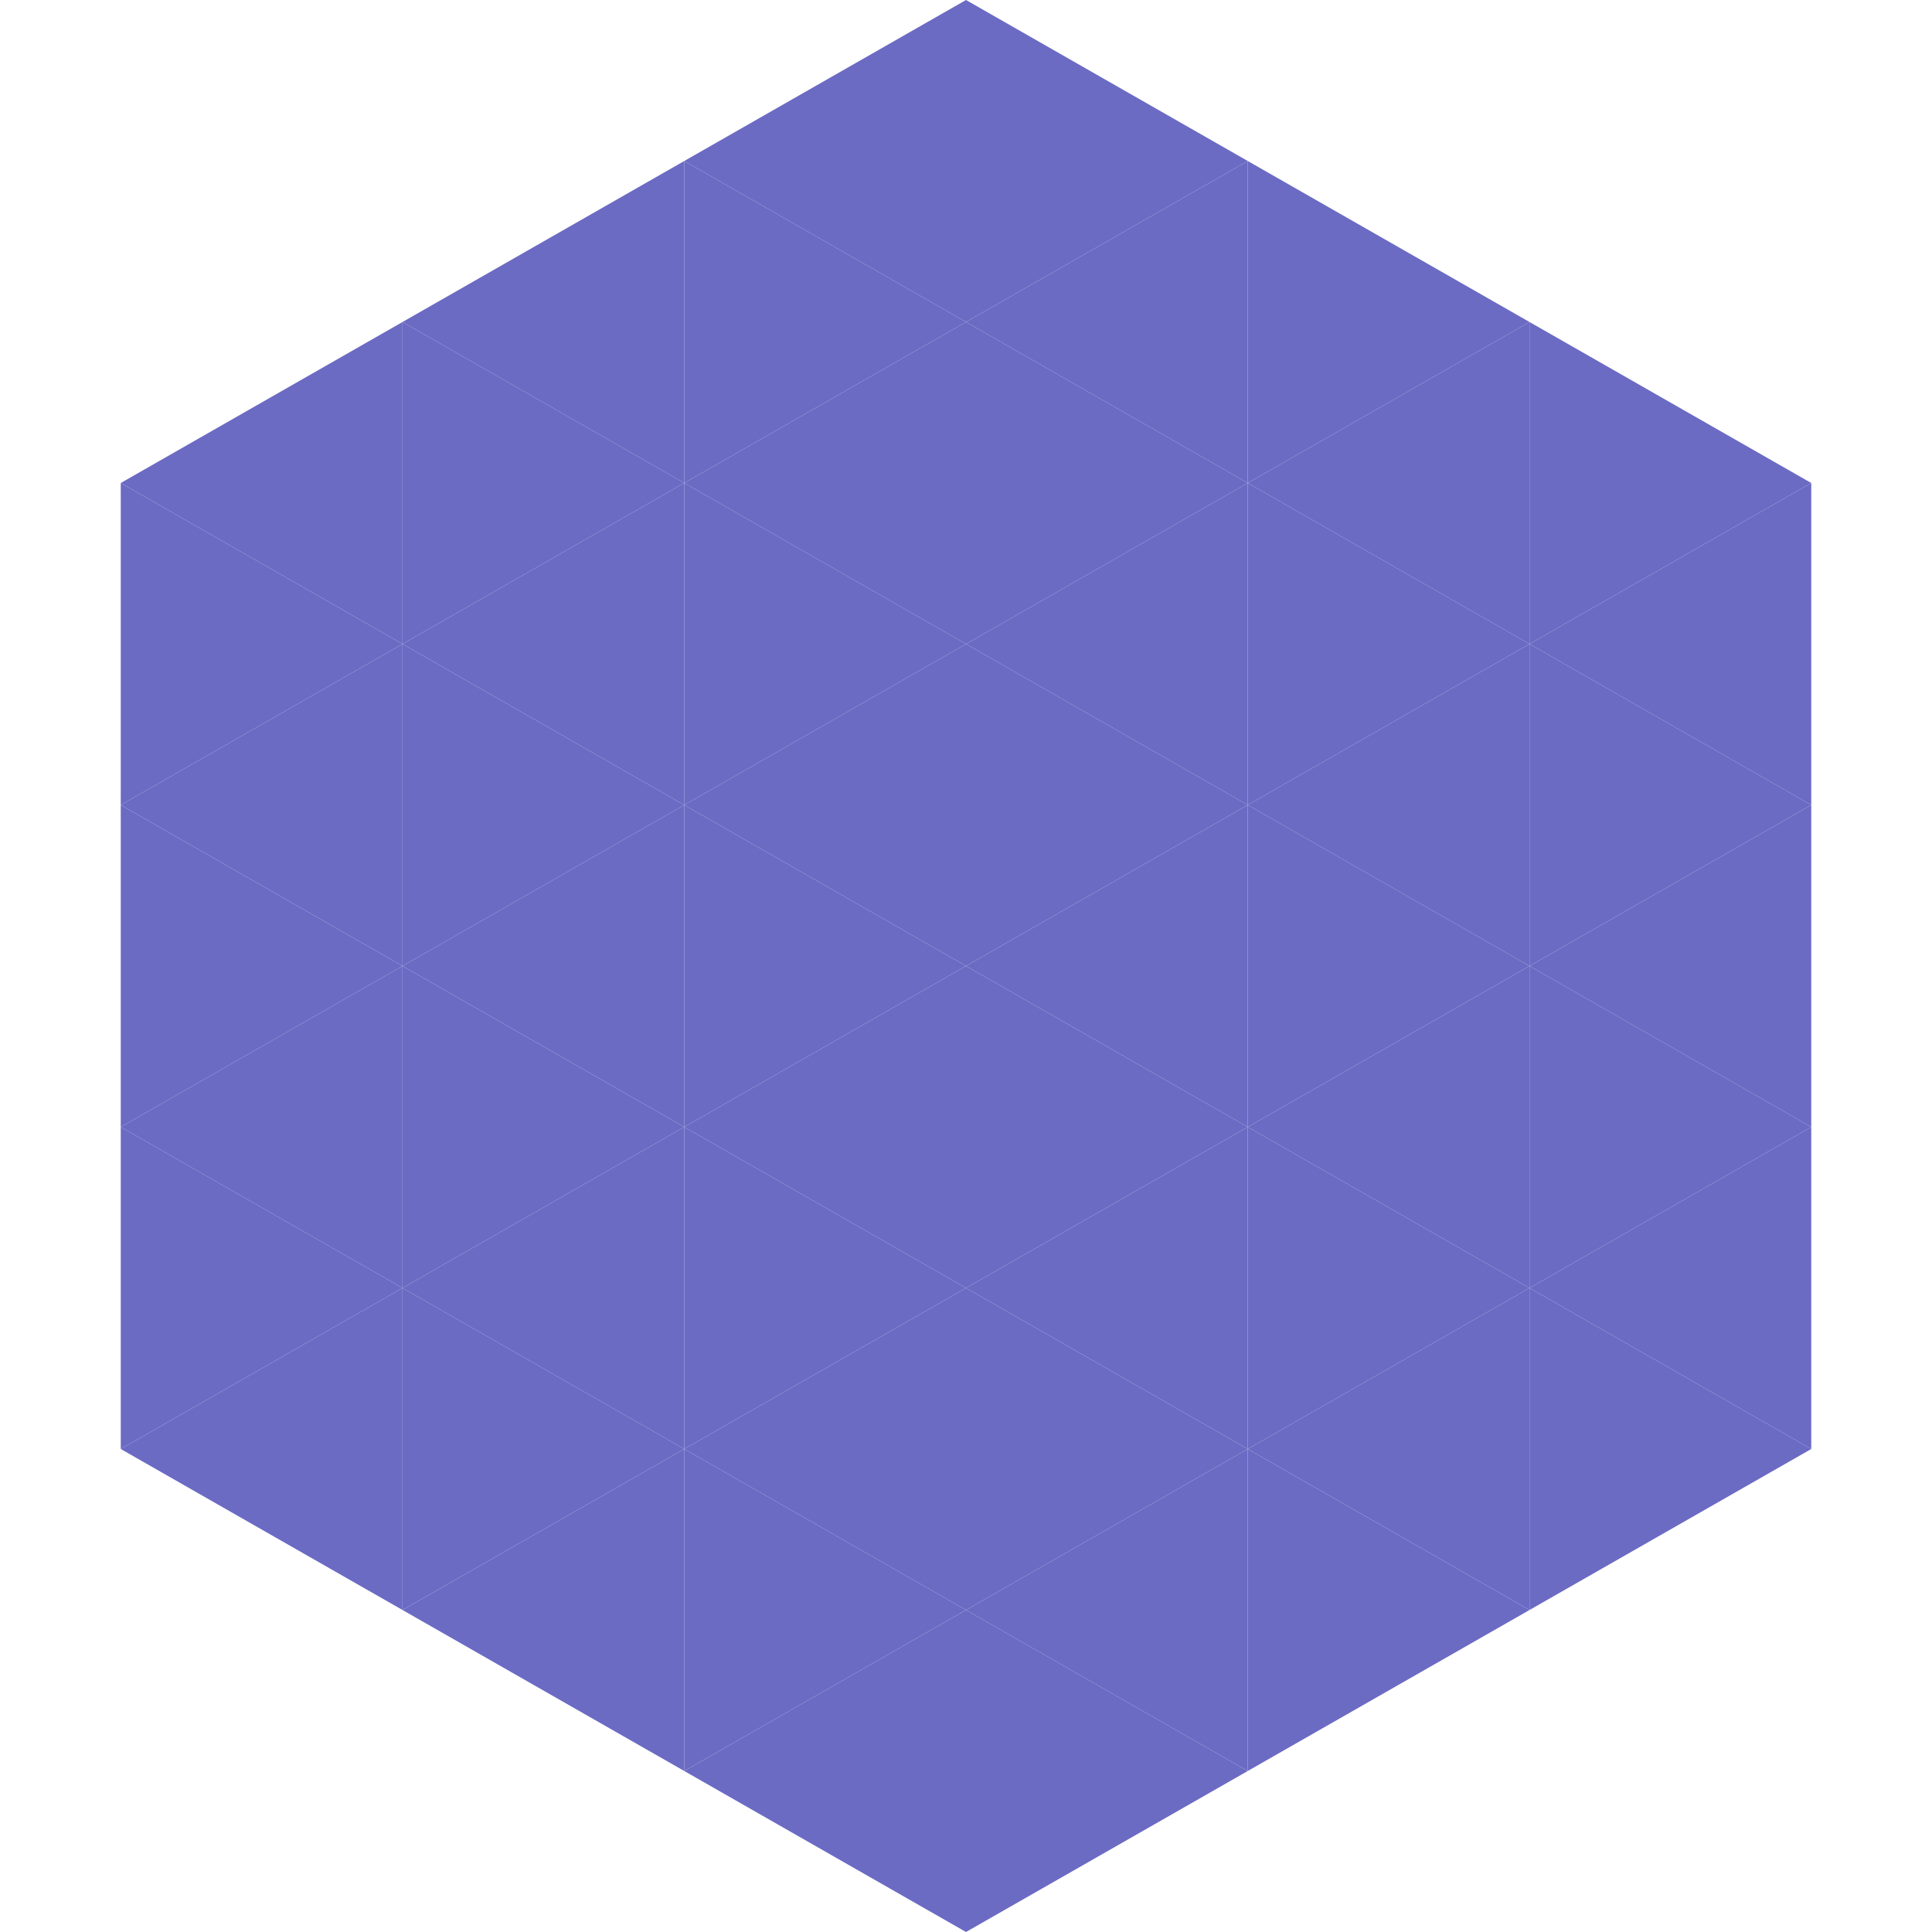
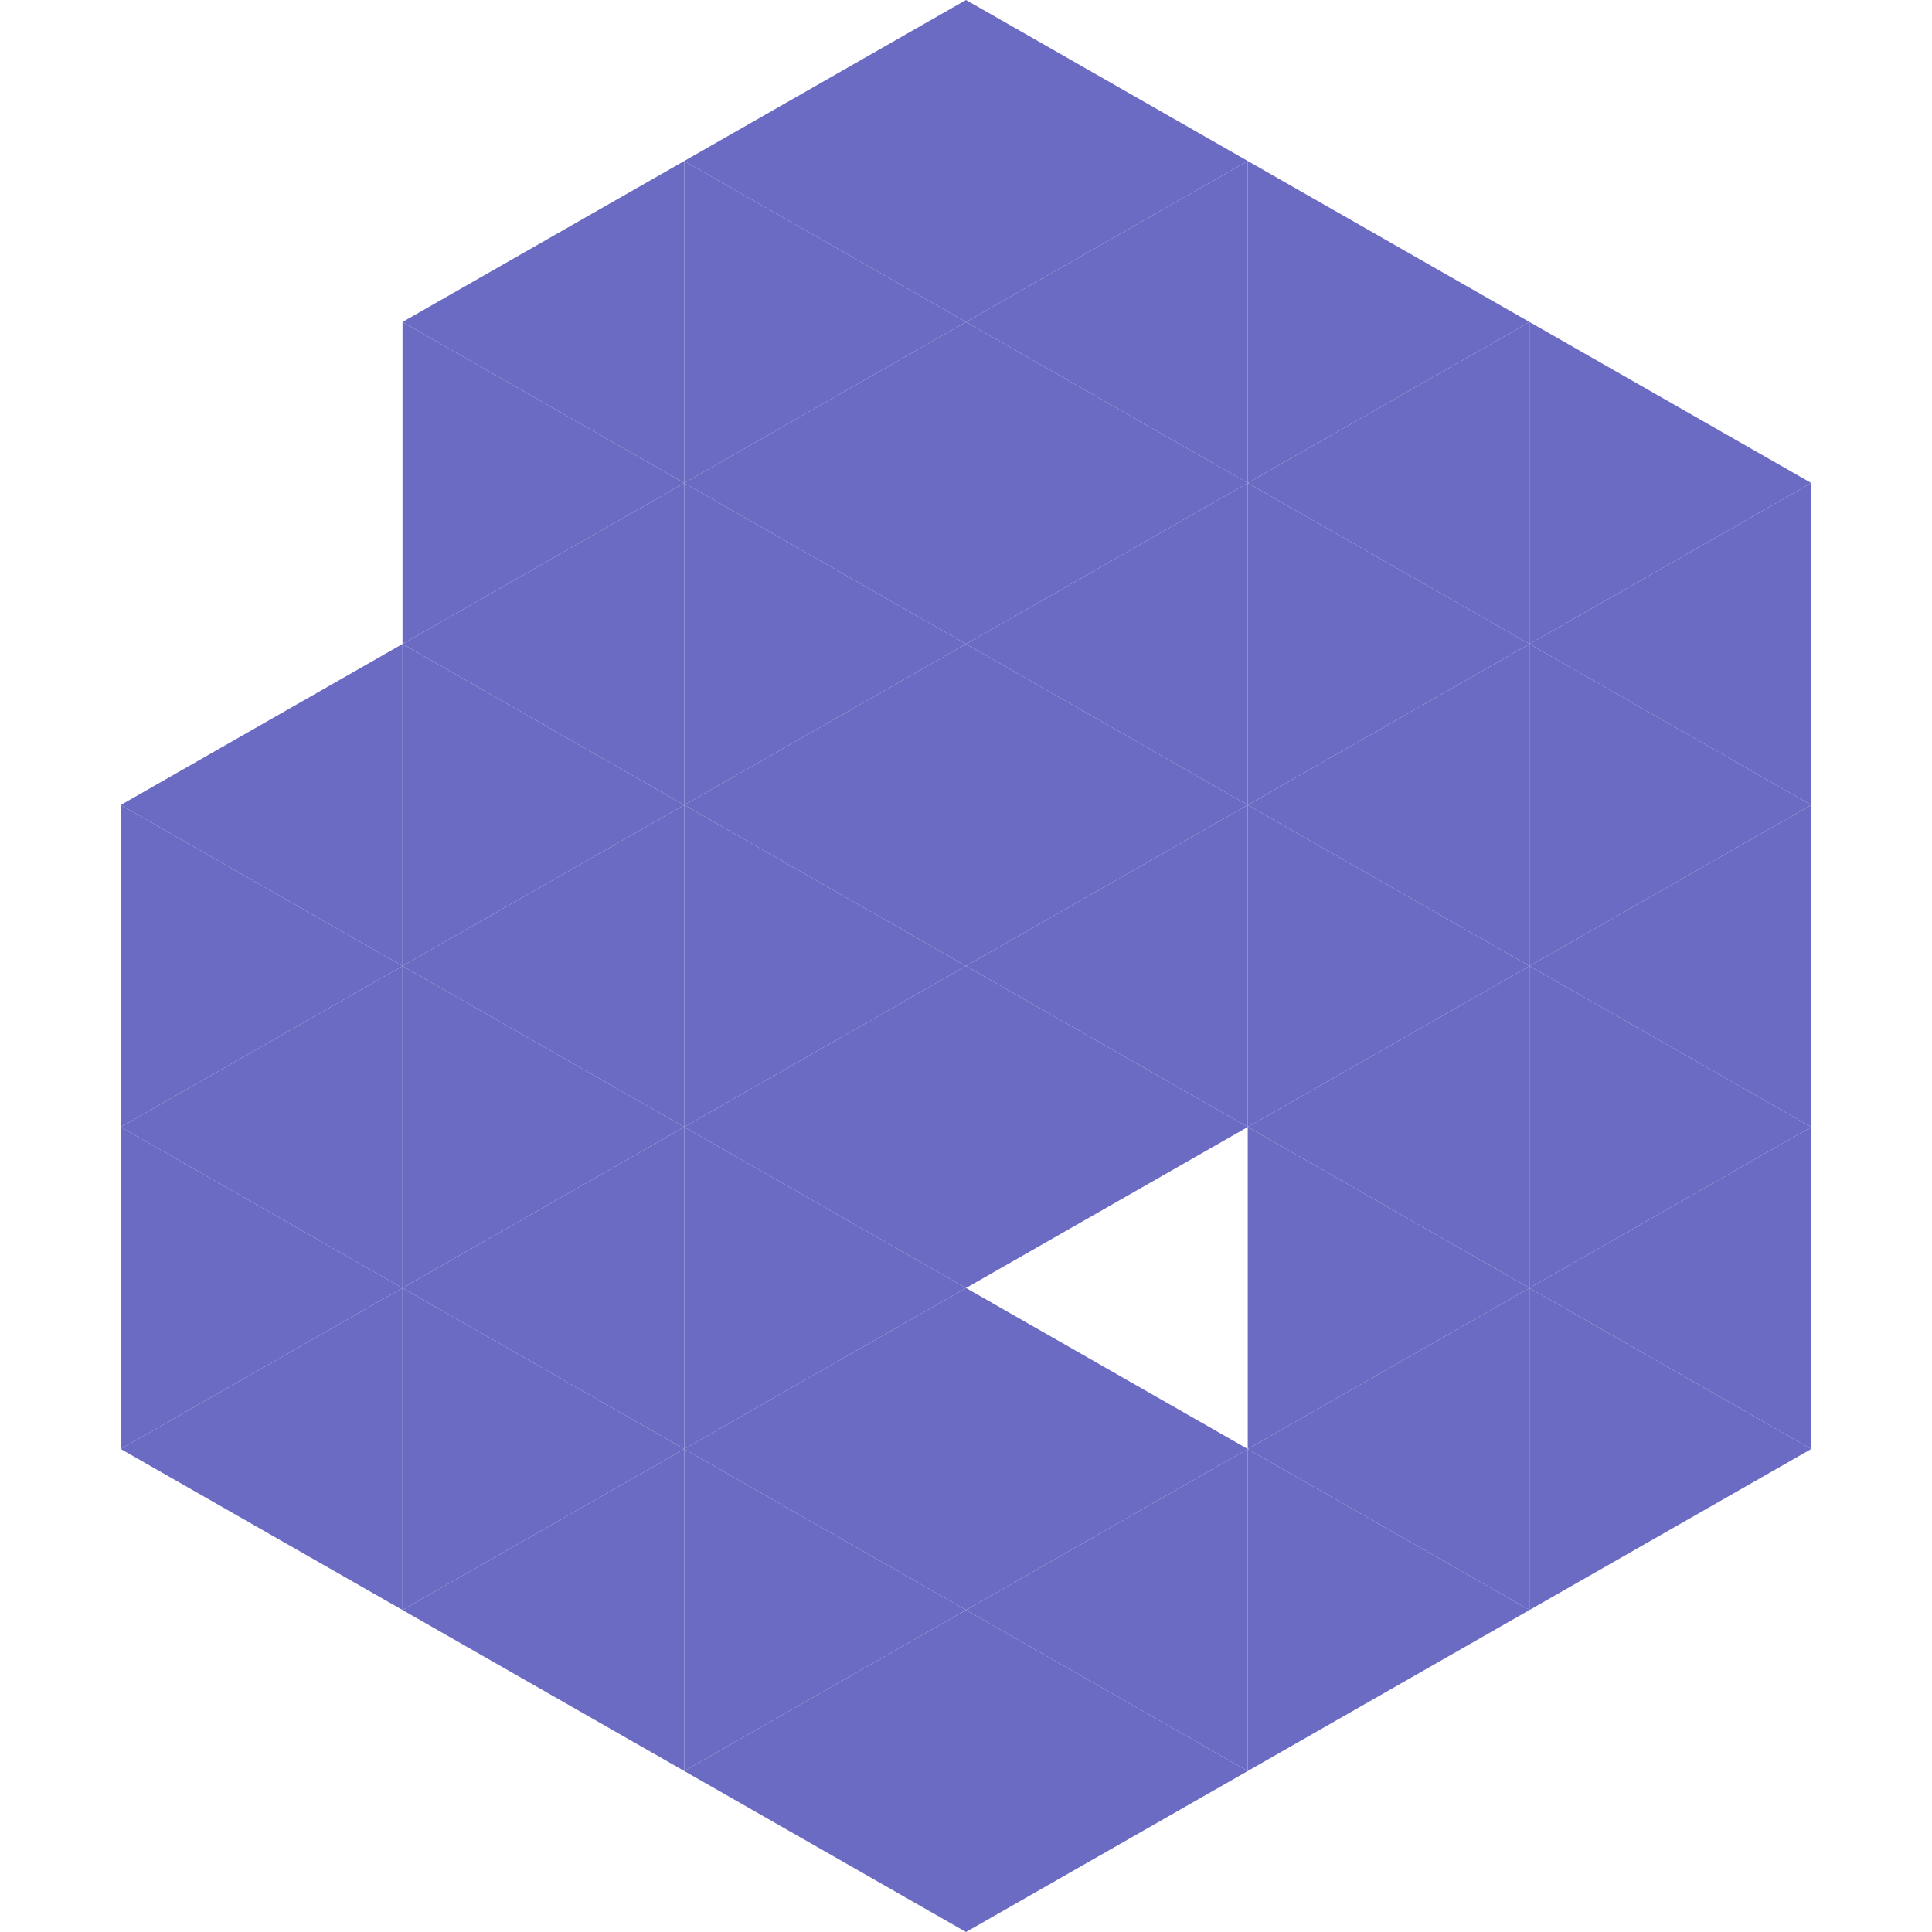
<svg xmlns="http://www.w3.org/2000/svg" width="240" height="240">
-   <polygon points="50,40 15,60 50,80" style="fill:rgb(107,107,196)" />
  <polygon points="190,40 225,60 190,80" style="fill:rgb(107,107,196)" />
-   <polygon points="15,60 50,80 15,100" style="fill:rgb(107,107,196)" />
  <polygon points="225,60 190,80 225,100" style="fill:rgb(107,107,196)" />
  <polygon points="50,80 15,100 50,120" style="fill:rgb(107,107,196)" />
  <polygon points="190,80 225,100 190,120" style="fill:rgb(107,107,196)" />
  <polygon points="15,100 50,120 15,140" style="fill:rgb(107,107,196)" />
  <polygon points="225,100 190,120 225,140" style="fill:rgb(107,107,196)" />
  <polygon points="50,120 15,140 50,160" style="fill:rgb(107,107,196)" />
  <polygon points="190,120 225,140 190,160" style="fill:rgb(107,107,196)" />
  <polygon points="15,140 50,160 15,180" style="fill:rgb(107,107,196)" />
  <polygon points="225,140 190,160 225,180" style="fill:rgb(107,107,196)" />
  <polygon points="50,160 15,180 50,200" style="fill:rgb(107,107,196)" />
  <polygon points="190,160 225,180 190,200" style="fill:rgb(107,107,196)" />
  <polygon points="15,180 50,200 15,220" style="fill:rgb(255,255,255); fill-opacity:0" />
  <polygon points="225,180 190,200 225,220" style="fill:rgb(255,255,255); fill-opacity:0" />
  <polygon points="50,0 85,20 50,40" style="fill:rgb(255,255,255); fill-opacity:0" />
  <polygon points="190,0 155,20 190,40" style="fill:rgb(255,255,255); fill-opacity:0" />
  <polygon points="85,20 50,40 85,60" style="fill:rgb(107,107,196)" />
  <polygon points="155,20 190,40 155,60" style="fill:rgb(107,107,196)" />
  <polygon points="50,40 85,60 50,80" style="fill:rgb(107,107,196)" />
  <polygon points="190,40 155,60 190,80" style="fill:rgb(107,107,196)" />
  <polygon points="85,60 50,80 85,100" style="fill:rgb(107,107,196)" />
  <polygon points="155,60 190,80 155,100" style="fill:rgb(107,107,196)" />
  <polygon points="50,80 85,100 50,120" style="fill:rgb(107,107,196)" />
  <polygon points="190,80 155,100 190,120" style="fill:rgb(107,107,196)" />
  <polygon points="85,100 50,120 85,140" style="fill:rgb(107,107,196)" />
  <polygon points="155,100 190,120 155,140" style="fill:rgb(107,107,196)" />
  <polygon points="50,120 85,140 50,160" style="fill:rgb(107,107,196)" />
  <polygon points="190,120 155,140 190,160" style="fill:rgb(107,107,196)" />
  <polygon points="85,140 50,160 85,180" style="fill:rgb(107,107,196)" />
  <polygon points="155,140 190,160 155,180" style="fill:rgb(107,107,196)" />
  <polygon points="50,160 85,180 50,200" style="fill:rgb(107,107,196)" />
  <polygon points="190,160 155,180 190,200" style="fill:rgb(107,107,196)" />
  <polygon points="85,180 50,200 85,220" style="fill:rgb(107,107,196)" />
  <polygon points="155,180 190,200 155,220" style="fill:rgb(107,107,196)" />
  <polygon points="120,0 85,20 120,40" style="fill:rgb(107,107,196)" />
  <polygon points="120,0 155,20 120,40" style="fill:rgb(107,107,196)" />
  <polygon points="85,20 120,40 85,60" style="fill:rgb(107,107,196)" />
  <polygon points="155,20 120,40 155,60" style="fill:rgb(107,107,196)" />
  <polygon points="120,40 85,60 120,80" style="fill:rgb(107,107,196)" />
  <polygon points="120,40 155,60 120,80" style="fill:rgb(107,107,196)" />
  <polygon points="85,60 120,80 85,100" style="fill:rgb(107,107,196)" />
  <polygon points="155,60 120,80 155,100" style="fill:rgb(107,107,196)" />
  <polygon points="120,80 85,100 120,120" style="fill:rgb(107,107,196)" />
  <polygon points="120,80 155,100 120,120" style="fill:rgb(107,107,196)" />
  <polygon points="85,100 120,120 85,140" style="fill:rgb(107,107,196)" />
  <polygon points="155,100 120,120 155,140" style="fill:rgb(107,107,196)" />
  <polygon points="120,120 85,140 120,160" style="fill:rgb(107,107,196)" />
  <polygon points="120,120 155,140 120,160" style="fill:rgb(107,107,196)" />
  <polygon points="85,140 120,160 85,180" style="fill:rgb(107,107,196)" />
-   <polygon points="155,140 120,160 155,180" style="fill:rgb(107,107,196)" />
  <polygon points="120,160 85,180 120,200" style="fill:rgb(107,107,196)" />
  <polygon points="120,160 155,180 120,200" style="fill:rgb(107,107,196)" />
  <polygon points="85,180 120,200 85,220" style="fill:rgb(107,107,196)" />
  <polygon points="155,180 120,200 155,220" style="fill:rgb(107,107,196)" />
  <polygon points="120,200 85,220 120,240" style="fill:rgb(107,107,196)" />
  <polygon points="120,200 155,220 120,240" style="fill:rgb(107,107,196)" />
  <polygon points="85,220 120,240 85,260" style="fill:rgb(255,255,255); fill-opacity:0" />
  <polygon points="155,220 120,240 155,260" style="fill:rgb(255,255,255); fill-opacity:0" />
</svg>